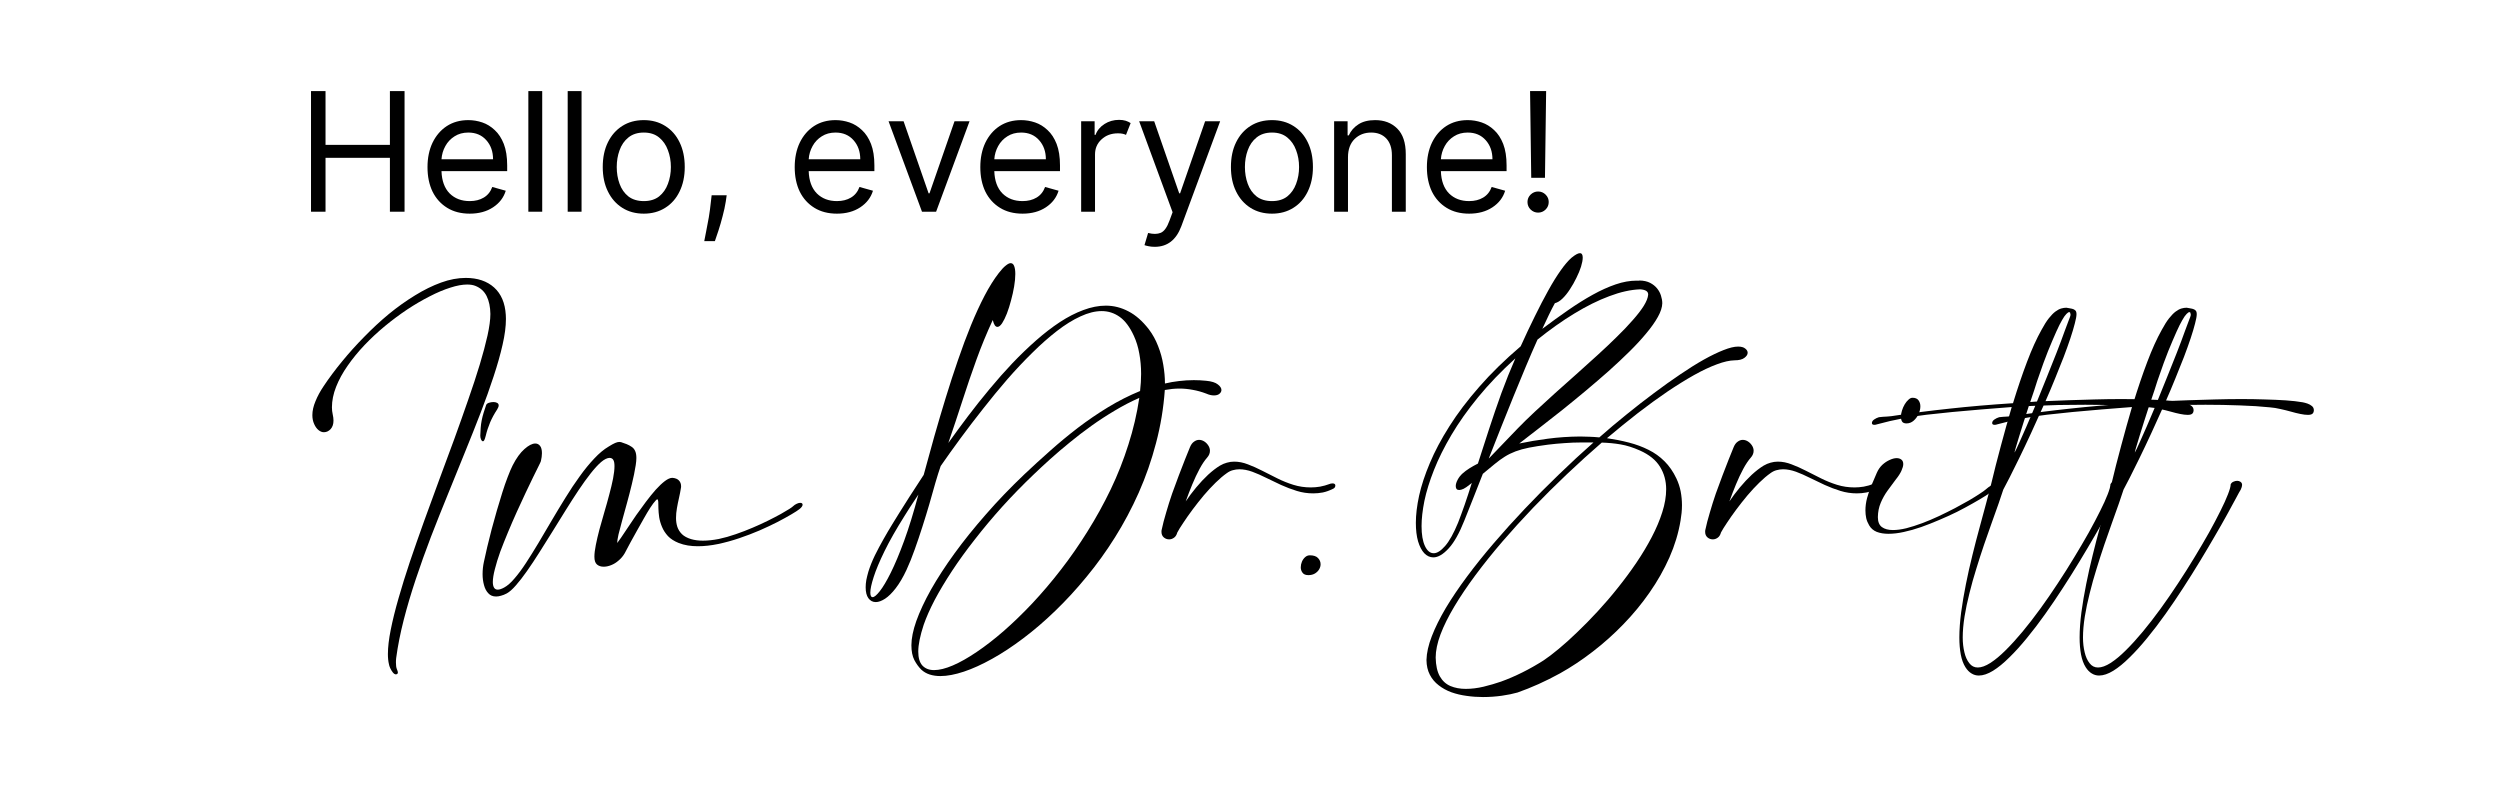
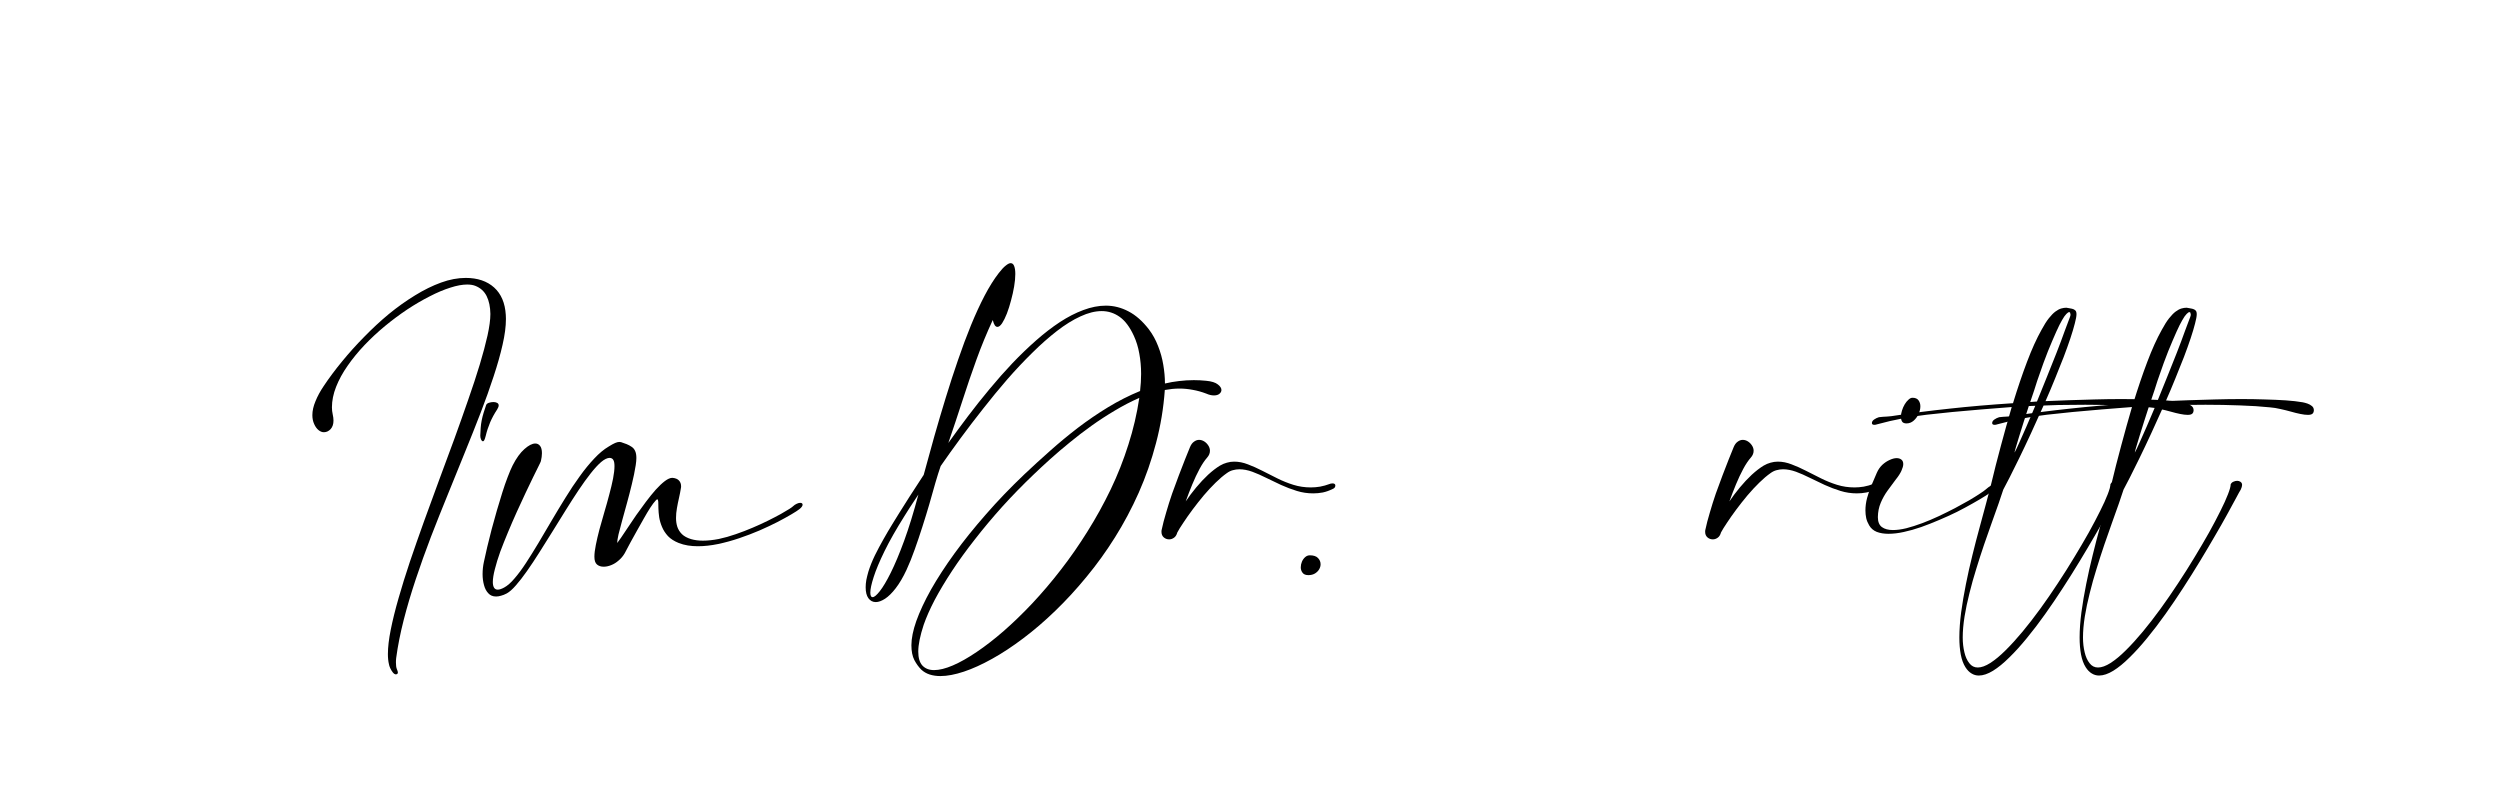
<svg xmlns="http://www.w3.org/2000/svg" width="402" zoomAndPan="magnify" viewBox="0 0 301.5 95.25" height="127" preserveAspectRatio="xMidYMid meet" version="1.0">
  <defs>
    <g />
    <clipPath id="274cf4b8be">
-       <rect x="0" width="154" y="0" height="25" />
-     </clipPath>
+       </clipPath>
    <clipPath id="90d42bcd80">
      <path d="M 0.363 8 L 243 8 L 243 63 L 0.363 63 Z M 0.363 8 " clip-rule="nonzero" />
    </clipPath>
    <clipPath id="3f96896e73">
      <rect x="0" width="244" y="0" height="68" />
    </clipPath>
  </defs>
  <g transform="matrix(1, 0, 0, 1, 35, 6)">
    <g clip-path="url(#274cf4b8be)">
      <g fill="#000000" fill-opacity="1">
        <g transform="translate(0.742, 19.533)">
          <g>
            <path d="M 1.766 0 L 1.766 -14.547 L 3.516 -14.547 L 3.516 -8.062 L 11.281 -8.062 L 11.281 -14.547 L 13.047 -14.547 L 13.047 0 L 11.281 0 L 11.281 -6.5 L 3.516 -6.5 L 3.516 0 Z M 1.766 0 " />
          </g>
        </g>
      </g>
      <g fill="#000000" fill-opacity="1">
        <g transform="translate(15.541, 19.533)">
          <g>
            <path d="M 6.109 0.234 C 5.055 0.234 4.148 0 3.391 -0.469 C 2.629 -0.938 2.039 -1.586 1.625 -2.422 C 1.219 -3.266 1.016 -4.25 1.016 -5.375 C 1.016 -6.488 1.219 -7.473 1.625 -8.328 C 2.039 -9.18 2.613 -9.848 3.344 -10.328 C 4.082 -10.805 4.945 -11.047 5.938 -11.047 C 6.508 -11.047 7.07 -10.953 7.625 -10.766 C 8.176 -10.578 8.676 -10.27 9.125 -9.844 C 9.582 -9.426 9.945 -8.867 10.219 -8.172 C 10.488 -7.473 10.625 -6.613 10.625 -5.594 L 10.625 -4.891 L 2.703 -4.891 C 2.742 -3.723 3.07 -2.828 3.688 -2.203 C 4.312 -1.586 5.117 -1.281 6.109 -1.281 C 6.766 -1.281 7.328 -1.422 7.797 -1.703 C 8.273 -1.984 8.617 -2.41 8.828 -2.984 L 10.453 -2.531 C 10.203 -1.707 9.691 -1.039 8.922 -0.531 C 8.148 -0.02 7.211 0.234 6.109 0.234 Z M 2.703 -6.328 L 8.922 -6.328 C 8.922 -7.254 8.648 -8.02 8.109 -8.625 C 7.566 -9.238 6.844 -9.547 5.938 -9.547 C 5.301 -9.547 4.75 -9.395 4.281 -9.094 C 3.812 -8.801 3.441 -8.41 3.172 -7.922 C 2.898 -7.43 2.742 -6.898 2.703 -6.328 Z M 2.703 -6.328 " />
          </g>
        </g>
      </g>
      <g fill="#000000" fill-opacity="1">
        <g transform="translate(27.188, 19.533)">
          <g>
            <path d="M 3.203 -14.547 L 3.203 0 L 1.531 0 L 1.531 -14.547 Z M 3.203 -14.547 " />
          </g>
        </g>
      </g>
      <g fill="#000000" fill-opacity="1">
        <g transform="translate(31.932, 19.533)">
          <g>
            <path d="M 3.203 -14.547 L 3.203 0 L 1.531 0 L 1.531 -14.547 Z M 3.203 -14.547 " />
          </g>
        </g>
      </g>
      <g fill="#000000" fill-opacity="1">
        <g transform="translate(36.675, 19.533)">
          <g>
            <path d="M 5.969 0.234 C 4.977 0.234 4.113 0 3.375 -0.469 C 2.633 -0.938 2.055 -1.594 1.641 -2.438 C 1.223 -3.281 1.016 -4.266 1.016 -5.391 C 1.016 -6.535 1.223 -7.531 1.641 -8.375 C 2.055 -9.219 2.633 -9.875 3.375 -10.344 C 4.113 -10.812 4.977 -11.047 5.969 -11.047 C 6.945 -11.047 7.805 -10.812 8.547 -10.344 C 9.297 -9.875 9.875 -9.219 10.281 -8.375 C 10.695 -7.531 10.906 -6.535 10.906 -5.391 C 10.906 -4.266 10.695 -3.281 10.281 -2.438 C 9.875 -1.594 9.297 -0.938 8.547 -0.469 C 7.805 0 6.945 0.234 5.969 0.234 Z M 5.969 -1.281 C 6.719 -1.281 7.332 -1.469 7.812 -1.844 C 8.289 -2.227 8.645 -2.734 8.875 -3.359 C 9.113 -3.984 9.234 -4.66 9.234 -5.391 C 9.234 -6.117 9.113 -6.797 8.875 -7.422 C 8.645 -8.055 8.289 -8.566 7.812 -8.953 C 7.332 -9.348 6.719 -9.547 5.969 -9.547 C 5.219 -9.547 4.598 -9.348 4.109 -8.953 C 3.629 -8.566 3.273 -8.055 3.047 -7.422 C 2.816 -6.797 2.703 -6.117 2.703 -5.391 C 2.703 -4.66 2.816 -3.984 3.047 -3.359 C 3.273 -2.734 3.629 -2.227 4.109 -1.844 C 4.598 -1.469 5.219 -1.281 5.969 -1.281 Z M 5.969 -1.281 " />
          </g>
        </g>
      </g>
      <g fill="#000000" fill-opacity="1">
        <g transform="translate(48.606, 19.533)">
          <g>
            <path d="M 4.031 -1.984 L 3.922 -1.219 C 3.836 -0.676 3.711 -0.098 3.547 0.516 C 3.391 1.129 3.223 1.707 3.047 2.25 C 2.867 2.789 2.723 3.223 2.609 3.547 L 1.328 3.547 C 1.391 3.242 1.469 2.844 1.562 2.344 C 1.664 1.852 1.77 1.301 1.875 0.688 C 1.977 0.07 2.062 -0.551 2.125 -1.188 L 2.219 -1.984 Z M 4.031 -1.984 " />
          </g>
        </g>
      </g>
      <g fill="#000000" fill-opacity="1">
        <g transform="translate(54.202, 19.533)">
          <g />
        </g>
      </g>
      <g fill="#000000" fill-opacity="1">
        <g transform="translate(59.826, 19.533)">
          <g>
            <path d="M 6.109 0.234 C 5.055 0.234 4.148 0 3.391 -0.469 C 2.629 -0.938 2.039 -1.586 1.625 -2.422 C 1.219 -3.266 1.016 -4.25 1.016 -5.375 C 1.016 -6.488 1.219 -7.473 1.625 -8.328 C 2.039 -9.18 2.613 -9.848 3.344 -10.328 C 4.082 -10.805 4.945 -11.047 5.938 -11.047 C 6.508 -11.047 7.07 -10.953 7.625 -10.766 C 8.176 -10.578 8.676 -10.27 9.125 -9.844 C 9.582 -9.426 9.945 -8.867 10.219 -8.172 C 10.488 -7.473 10.625 -6.613 10.625 -5.594 L 10.625 -4.891 L 2.703 -4.891 C 2.742 -3.723 3.07 -2.828 3.688 -2.203 C 4.312 -1.586 5.117 -1.281 6.109 -1.281 C 6.766 -1.281 7.328 -1.422 7.797 -1.703 C 8.273 -1.984 8.617 -2.41 8.828 -2.984 L 10.453 -2.531 C 10.203 -1.707 9.691 -1.039 8.922 -0.531 C 8.148 -0.02 7.211 0.234 6.109 0.234 Z M 2.703 -6.328 L 8.922 -6.328 C 8.922 -7.254 8.648 -8.02 8.109 -8.625 C 7.566 -9.238 6.844 -9.547 5.938 -9.547 C 5.301 -9.547 4.75 -9.395 4.281 -9.094 C 3.812 -8.801 3.441 -8.41 3.172 -7.922 C 2.898 -7.43 2.742 -6.898 2.703 -6.328 Z M 2.703 -6.328 " />
          </g>
        </g>
      </g>
      <g fill="#000000" fill-opacity="1">
        <g transform="translate(71.473, 19.533)">
          <g>
-             <path d="M 10.453 -10.906 L 6.422 0 L 4.719 0 L 0.688 -10.906 L 2.5 -10.906 L 5.516 -2.219 L 5.625 -2.219 L 8.641 -10.906 Z M 10.453 -10.906 " />
-           </g>
+             </g>
        </g>
      </g>
      <g fill="#000000" fill-opacity="1">
        <g transform="translate(82.21, 19.533)">
          <g>
-             <path d="M 6.109 0.234 C 5.055 0.234 4.148 0 3.391 -0.469 C 2.629 -0.938 2.039 -1.586 1.625 -2.422 C 1.219 -3.266 1.016 -4.25 1.016 -5.375 C 1.016 -6.488 1.219 -7.473 1.625 -8.328 C 2.039 -9.18 2.613 -9.848 3.344 -10.328 C 4.082 -10.805 4.945 -11.047 5.938 -11.047 C 6.508 -11.047 7.07 -10.953 7.625 -10.766 C 8.176 -10.578 8.676 -10.27 9.125 -9.844 C 9.582 -9.426 9.945 -8.867 10.219 -8.172 C 10.488 -7.473 10.625 -6.613 10.625 -5.594 L 10.625 -4.891 L 2.703 -4.891 C 2.742 -3.723 3.07 -2.828 3.688 -2.203 C 4.312 -1.586 5.117 -1.281 6.109 -1.281 C 6.766 -1.281 7.328 -1.422 7.797 -1.703 C 8.273 -1.984 8.617 -2.41 8.828 -2.984 L 10.453 -2.531 C 10.203 -1.707 9.691 -1.039 8.922 -0.531 C 8.148 -0.02 7.211 0.234 6.109 0.234 Z M 2.703 -6.328 L 8.922 -6.328 C 8.922 -7.254 8.648 -8.02 8.109 -8.625 C 7.566 -9.238 6.844 -9.547 5.938 -9.547 C 5.301 -9.547 4.75 -9.395 4.281 -9.094 C 3.812 -8.801 3.441 -8.41 3.172 -7.922 C 2.898 -7.43 2.742 -6.898 2.703 -6.328 Z M 2.703 -6.328 " />
-           </g>
+             </g>
        </g>
      </g>
      <g fill="#000000" fill-opacity="1">
        <g transform="translate(93.856, 19.533)">
          <g>
            <path d="M 1.531 0 L 1.531 -10.906 L 3.156 -10.906 L 3.156 -9.266 L 3.266 -9.266 C 3.461 -9.805 3.82 -10.242 4.344 -10.578 C 4.863 -10.91 5.453 -11.078 6.109 -11.078 C 6.41 -11.078 6.676 -11.039 6.906 -10.969 C 7.133 -10.895 7.332 -10.801 7.5 -10.688 L 6.938 -9.266 C 6.812 -9.328 6.672 -9.375 6.516 -9.406 C 6.359 -9.438 6.176 -9.453 5.969 -9.453 C 5.164 -9.453 4.504 -9.207 3.984 -8.719 C 3.461 -8.238 3.203 -7.633 3.203 -6.906 L 3.203 0 Z M 1.531 0 " />
          </g>
        </g>
      </g>
      <g fill="#000000" fill-opacity="1">
        <g transform="translate(101.696, 19.533)">
          <g>
            <path d="M 2.562 4.234 C 2.27 4.234 2.016 4.207 1.797 4.156 C 1.578 4.113 1.422 4.07 1.328 4.031 L 1.766 2.562 C 2.367 2.719 2.875 2.711 3.281 2.547 C 3.695 2.379 4.051 1.891 4.344 1.078 L 4.719 0.062 L 0.688 -10.906 L 2.5 -10.906 L 5.516 -2.219 L 5.625 -2.219 L 8.641 -10.906 L 10.453 -10.906 L 5.766 1.766 C 5.148 3.41 4.082 4.234 2.562 4.234 Z M 2.562 4.234 " />
          </g>
        </g>
      </g>
      <g fill="#000000" fill-opacity="1">
        <g transform="translate(112.434, 19.533)">
          <g>
            <path d="M 5.969 0.234 C 4.977 0.234 4.113 0 3.375 -0.469 C 2.633 -0.938 2.055 -1.594 1.641 -2.438 C 1.223 -3.281 1.016 -4.266 1.016 -5.391 C 1.016 -6.535 1.223 -7.531 1.641 -8.375 C 2.055 -9.219 2.633 -9.875 3.375 -10.344 C 4.113 -10.812 4.977 -11.047 5.969 -11.047 C 6.945 -11.047 7.805 -10.812 8.547 -10.344 C 9.297 -9.875 9.875 -9.219 10.281 -8.375 C 10.695 -7.531 10.906 -6.535 10.906 -5.391 C 10.906 -4.266 10.695 -3.281 10.281 -2.438 C 9.875 -1.594 9.297 -0.938 8.547 -0.469 C 7.805 0 6.945 0.234 5.969 0.234 Z M 5.969 -1.281 C 6.719 -1.281 7.332 -1.469 7.812 -1.844 C 8.289 -2.227 8.645 -2.734 8.875 -3.359 C 9.113 -3.984 9.234 -4.66 9.234 -5.391 C 9.234 -6.117 9.113 -6.797 8.875 -7.422 C 8.645 -8.055 8.289 -8.566 7.812 -8.953 C 7.332 -9.348 6.719 -9.547 5.969 -9.547 C 5.219 -9.547 4.598 -9.348 4.109 -8.953 C 3.629 -8.566 3.273 -8.055 3.047 -7.422 C 2.816 -6.797 2.703 -6.117 2.703 -5.391 C 2.703 -4.66 2.816 -3.984 3.047 -3.359 C 3.273 -2.734 3.629 -2.227 4.109 -1.844 C 4.598 -1.469 5.219 -1.281 5.969 -1.281 Z M 5.969 -1.281 " />
          </g>
        </g>
      </g>
      <g fill="#000000" fill-opacity="1">
        <g transform="translate(124.364, 19.533)">
          <g>
            <path d="M 3.203 -6.562 L 3.203 0 L 1.531 0 L 1.531 -10.906 L 3.156 -10.906 L 3.156 -9.203 L 3.297 -9.203 C 3.547 -9.754 3.93 -10.195 4.453 -10.531 C 4.973 -10.875 5.648 -11.047 6.484 -11.047 C 7.578 -11.047 8.461 -10.707 9.141 -10.031 C 9.828 -9.352 10.172 -8.32 10.172 -6.938 L 10.172 0 L 8.5 0 L 8.5 -6.812 C 8.5 -7.676 8.273 -8.348 7.828 -8.828 C 7.379 -9.305 6.77 -9.547 6 -9.547 C 5.195 -9.547 4.531 -9.285 4 -8.766 C 3.469 -8.242 3.203 -7.508 3.203 -6.562 Z M 3.203 -6.562 " />
          </g>
        </g>
      </g>
      <g fill="#000000" fill-opacity="1">
        <g transform="translate(136.068, 19.533)">
          <g>
-             <path d="M 6.109 0.234 C 5.055 0.234 4.148 0 3.391 -0.469 C 2.629 -0.938 2.039 -1.586 1.625 -2.422 C 1.219 -3.266 1.016 -4.25 1.016 -5.375 C 1.016 -6.488 1.219 -7.473 1.625 -8.328 C 2.039 -9.18 2.613 -9.848 3.344 -10.328 C 4.082 -10.805 4.945 -11.047 5.938 -11.047 C 6.508 -11.047 7.07 -10.953 7.625 -10.766 C 8.176 -10.578 8.676 -10.27 9.125 -9.844 C 9.582 -9.426 9.945 -8.867 10.219 -8.172 C 10.488 -7.473 10.625 -6.613 10.625 -5.594 L 10.625 -4.891 L 2.703 -4.891 C 2.742 -3.723 3.07 -2.828 3.688 -2.203 C 4.312 -1.586 5.117 -1.281 6.109 -1.281 C 6.766 -1.281 7.328 -1.422 7.797 -1.703 C 8.273 -1.984 8.617 -2.41 8.828 -2.984 L 10.453 -2.531 C 10.203 -1.707 9.691 -1.039 8.922 -0.531 C 8.148 -0.02 7.211 0.234 6.109 0.234 Z M 2.703 -6.328 L 8.922 -6.328 C 8.922 -7.254 8.648 -8.02 8.109 -8.625 C 7.566 -9.238 6.844 -9.547 5.938 -9.547 C 5.301 -9.547 4.75 -9.395 4.281 -9.094 C 3.812 -8.801 3.441 -8.41 3.172 -7.922 C 2.898 -7.43 2.742 -6.898 2.703 -6.328 Z M 2.703 -6.328 " />
-           </g>
+             </g>
        </g>
      </g>
      <g fill="#000000" fill-opacity="1">
        <g transform="translate(147.714, 19.533)">
          <g>
            <path d="M 3.75 -14.547 L 3.609 -4.094 L 1.953 -4.094 L 1.812 -14.547 Z M 2.781 0.109 C 2.438 0.109 2.133 -0.016 1.875 -0.266 C 1.625 -0.516 1.5 -0.816 1.5 -1.172 C 1.5 -1.516 1.625 -1.812 1.875 -2.062 C 2.133 -2.312 2.438 -2.438 2.781 -2.438 C 3.133 -2.438 3.438 -2.312 3.688 -2.062 C 3.938 -1.812 4.062 -1.516 4.062 -1.172 C 4.062 -0.816 3.938 -0.516 3.688 -0.266 C 3.438 -0.016 3.133 0.109 2.781 0.109 Z M 2.781 0.109 " />
          </g>
        </g>
      </g>
    </g>
  </g>
  <g transform="matrix(1, 0, 0, 1, 37, 22)">
    <g clip-path="url(#3f96896e73)">
      <g clip-path="url(#90d42bcd80)">
        <g fill="#000000" fill-opacity="1">
          <g transform="translate(9.187, 43.095)">
            <g>
              <path d="M 1.562 16.234 C 1.438 16.234 1.312 16.156 1.188 16 C 1.07 15.852 0.969 15.68 0.875 15.484 C 0.789 15.297 0.738 15.133 0.719 15 C 0.676 14.832 0.645 14.645 0.625 14.438 C 0.602 14.227 0.594 14.008 0.594 13.781 C 0.594 12.969 0.707 11.988 0.938 10.844 C 1.164 9.707 1.477 8.445 1.875 7.062 C 2.27 5.676 2.727 4.203 3.25 2.641 C 3.781 1.078 4.344 -0.531 4.938 -2.188 C 5.531 -3.844 6.141 -5.508 6.766 -7.188 C 7.398 -8.875 8.016 -10.535 8.609 -12.172 C 9.203 -13.805 9.758 -15.379 10.281 -16.891 C 10.812 -18.398 11.273 -19.812 11.672 -21.125 C 12.066 -22.438 12.379 -23.609 12.609 -24.641 C 12.836 -25.68 12.953 -26.547 12.953 -27.234 C 12.941 -28.086 12.789 -28.805 12.5 -29.391 C 12.207 -29.973 11.75 -30.383 11.125 -30.625 C 10.863 -30.727 10.539 -30.781 10.156 -30.781 C 9.57 -30.781 8.895 -30.656 8.125 -30.406 C 7.352 -30.164 6.523 -29.816 5.641 -29.359 C 4.754 -28.91 3.852 -28.383 2.938 -27.781 C 2.031 -27.176 1.133 -26.508 0.25 -25.781 C -0.633 -25.051 -1.461 -24.281 -2.234 -23.469 C -3.004 -22.656 -3.68 -21.828 -4.266 -20.984 C -4.859 -20.141 -5.32 -19.289 -5.656 -18.438 C -5.988 -17.594 -6.156 -16.77 -6.156 -15.969 C -6.156 -15.676 -6.125 -15.395 -6.062 -15.125 C -6 -14.852 -5.969 -14.602 -5.969 -14.375 C -5.969 -13.945 -6.082 -13.602 -6.312 -13.344 C -6.551 -13.094 -6.82 -12.969 -7.125 -12.969 C -7.344 -12.969 -7.555 -13.051 -7.766 -13.219 C -7.984 -13.395 -8.16 -13.641 -8.297 -13.953 C -8.441 -14.266 -8.516 -14.625 -8.516 -15.031 C -8.516 -15.551 -8.391 -16.109 -8.141 -16.703 C -7.898 -17.305 -7.566 -17.922 -7.141 -18.547 C -6.504 -19.504 -5.77 -20.488 -4.938 -21.5 C -4.113 -22.508 -3.223 -23.5 -2.266 -24.469 C -1.316 -25.445 -0.328 -26.363 0.703 -27.219 C 1.742 -28.07 2.797 -28.82 3.859 -29.469 C 4.922 -30.125 5.969 -30.641 7 -31.016 C 8.031 -31.391 9.023 -31.578 9.984 -31.578 C 11.41 -31.578 12.551 -31.191 13.406 -30.422 C 14.258 -29.648 14.727 -28.547 14.812 -27.109 L 14.828 -26.625 C 14.828 -25.719 14.691 -24.68 14.422 -23.516 C 14.16 -22.359 13.801 -21.086 13.344 -19.703 C 12.895 -18.328 12.375 -16.867 11.781 -15.328 C 11.188 -13.785 10.551 -12.188 9.875 -10.531 C 9.207 -8.883 8.523 -7.203 7.828 -5.484 C 7.129 -3.773 6.445 -2.062 5.781 -0.344 C 5.125 1.375 4.516 3.078 3.953 4.766 C 3.391 6.453 2.906 8.086 2.5 9.672 C 2.094 11.266 1.789 12.789 1.594 14.25 C 1.57 14.445 1.562 14.625 1.562 14.781 C 1.562 15.145 1.598 15.414 1.672 15.594 C 1.754 15.781 1.797 15.922 1.797 16.016 C 1.797 16.098 1.766 16.156 1.703 16.188 C 1.648 16.219 1.602 16.234 1.562 16.234 Z M 1.562 16.234 " />
            </g>
          </g>
          <g transform="translate(20.922, 43.095)">
            <g>
              <path d="M 0.328 -11.875 C 0.242 -11.875 0.164 -11.945 0.094 -12.094 C 0.031 -12.238 0 -12.391 0 -12.547 C 0.008 -12.859 0.023 -13.164 0.047 -13.469 C 0.066 -13.77 0.109 -14.082 0.172 -14.406 C 0.234 -14.719 0.312 -15.023 0.406 -15.328 C 0.5 -15.629 0.598 -15.93 0.703 -16.234 C 0.742 -16.359 0.852 -16.453 1.031 -16.516 C 1.219 -16.578 1.406 -16.609 1.594 -16.609 C 1.75 -16.609 1.891 -16.578 2.016 -16.516 C 2.148 -16.453 2.219 -16.348 2.219 -16.203 C 2.219 -16.078 2.16 -15.922 2.047 -15.734 C 1.703 -15.211 1.414 -14.688 1.188 -14.156 C 0.969 -13.633 0.789 -13.094 0.656 -12.531 C 0.594 -12.289 0.535 -12.117 0.484 -12.016 C 0.43 -11.922 0.379 -11.875 0.328 -11.875 Z M 0.328 -11.875 " />
            </g>
          </g>
          <g transform="translate(23.138, 43.095)">
            <g>
              <path d="M -0.312 6.844 C -0.707 6.844 -1.02 6.711 -1.25 6.453 C -1.488 6.203 -1.66 5.875 -1.766 5.469 C -1.879 5.062 -1.938 4.625 -1.938 4.156 C -1.938 3.633 -1.883 3.141 -1.781 2.672 C -1.664 2.141 -1.531 1.535 -1.375 0.859 C -1.219 0.191 -1.039 -0.516 -0.844 -1.266 C -0.645 -2.016 -0.438 -2.766 -0.219 -3.516 C 0 -4.273 0.219 -5 0.438 -5.688 C 0.656 -6.383 0.875 -7.016 1.094 -7.578 C 1.312 -8.148 1.508 -8.613 1.688 -8.969 C 2.133 -9.844 2.609 -10.5 3.109 -10.938 C 3.609 -11.383 4.047 -11.609 4.422 -11.609 C 4.66 -11.609 4.852 -11.508 5 -11.312 C 5.145 -11.125 5.219 -10.832 5.219 -10.438 C 5.219 -10.156 5.176 -9.836 5.094 -9.484 C 5.094 -9.453 5.008 -9.27 4.844 -8.938 C 4.676 -8.602 4.453 -8.148 4.172 -7.578 C 3.898 -7.016 3.594 -6.375 3.25 -5.656 C 2.906 -4.938 2.551 -4.172 2.188 -3.359 C 1.82 -2.547 1.469 -1.727 1.125 -0.906 C 0.781 -0.082 0.469 0.703 0.188 1.453 C -0.082 2.211 -0.297 2.906 -0.453 3.531 C -0.617 4.164 -0.703 4.688 -0.703 5.094 C -0.703 5.383 -0.656 5.609 -0.562 5.766 C -0.469 5.93 -0.316 6.016 -0.109 6.016 C 0.098 6.016 0.352 5.93 0.656 5.766 C 1.051 5.555 1.469 5.191 1.906 4.672 C 2.352 4.16 2.816 3.535 3.297 2.797 C 3.773 2.066 4.273 1.266 4.797 0.391 C 5.316 -0.484 5.848 -1.383 6.391 -2.312 C 6.941 -3.25 7.5 -4.172 8.062 -5.078 C 8.625 -5.992 9.195 -6.852 9.781 -7.656 C 10.363 -8.469 10.945 -9.18 11.531 -9.797 C 12.113 -10.422 12.695 -10.906 13.281 -11.25 C 13.594 -11.445 13.848 -11.586 14.047 -11.672 C 14.242 -11.754 14.41 -11.797 14.547 -11.797 C 14.691 -11.797 14.828 -11.766 14.953 -11.703 C 15.078 -11.648 15.238 -11.594 15.438 -11.531 C 15.664 -11.438 15.867 -11.328 16.047 -11.203 C 16.223 -11.086 16.359 -10.926 16.453 -10.719 C 16.555 -10.508 16.609 -10.223 16.609 -9.859 C 16.609 -9.617 16.582 -9.332 16.531 -9 C 16.414 -8.258 16.258 -7.492 16.062 -6.703 C 15.875 -5.922 15.676 -5.156 15.469 -4.406 C 15.27 -3.656 15.078 -2.957 14.891 -2.312 C 14.711 -1.664 14.566 -1.109 14.453 -0.641 C 14.348 -0.172 14.297 0.172 14.297 0.391 C 14.379 0.297 14.531 0.086 14.75 -0.234 C 14.969 -0.555 15.234 -0.953 15.547 -1.422 C 15.859 -1.898 16.203 -2.41 16.578 -2.953 C 16.961 -3.492 17.352 -4.031 17.75 -4.562 C 18.156 -5.102 18.551 -5.594 18.938 -6.031 C 19.332 -6.469 19.703 -6.816 20.047 -7.078 C 20.391 -7.336 20.691 -7.469 20.953 -7.469 C 21.316 -7.438 21.582 -7.328 21.75 -7.141 C 21.914 -6.961 22 -6.738 22 -6.469 C 22 -6.426 22 -6.391 22 -6.359 C 22 -6.328 21.992 -6.289 21.984 -6.25 C 21.922 -5.863 21.844 -5.461 21.75 -5.047 C 21.656 -4.641 21.57 -4.227 21.5 -3.812 C 21.426 -3.406 21.391 -3.008 21.391 -2.625 C 21.391 -2.25 21.441 -1.895 21.547 -1.562 C 21.66 -1.227 21.848 -0.93 22.109 -0.672 C 22.367 -0.422 22.734 -0.223 23.203 -0.078 C 23.629 0.047 24.102 0.109 24.625 0.109 C 25.227 0.109 25.867 0.039 26.547 -0.094 C 27.223 -0.238 27.906 -0.43 28.594 -0.672 C 29.289 -0.91 29.969 -1.172 30.625 -1.453 C 31.289 -1.734 31.914 -2.02 32.5 -2.312 C 33.082 -2.602 33.594 -2.867 34.031 -3.109 C 34.469 -3.359 34.812 -3.562 35.062 -3.719 C 35.312 -3.883 35.441 -3.977 35.453 -4 C 35.629 -4.164 35.797 -4.281 35.953 -4.344 C 36.109 -4.414 36.242 -4.453 36.359 -4.453 C 36.555 -4.453 36.656 -4.375 36.656 -4.219 C 36.656 -4.156 36.625 -4.078 36.562 -3.984 C 36.5 -3.891 36.398 -3.789 36.266 -3.688 C 36.078 -3.539 35.754 -3.332 35.297 -3.062 C 34.836 -2.789 34.281 -2.484 33.625 -2.141 C 32.969 -1.805 32.25 -1.469 31.469 -1.125 C 30.688 -0.789 29.867 -0.477 29.016 -0.188 C 28.16 0.102 27.305 0.336 26.453 0.516 C 25.609 0.691 24.797 0.781 24.016 0.781 C 23.598 0.781 23.195 0.75 22.812 0.688 C 22.426 0.625 22.062 0.523 21.719 0.391 C 21.176 0.172 20.742 -0.102 20.422 -0.438 C 20.109 -0.781 19.867 -1.148 19.703 -1.547 C 19.535 -1.941 19.422 -2.332 19.359 -2.719 C 19.305 -3.113 19.273 -3.473 19.266 -3.797 C 19.266 -4.117 19.258 -4.379 19.25 -4.578 C 19.238 -4.773 19.195 -4.875 19.125 -4.875 C 19.082 -4.875 19.02 -4.828 18.938 -4.734 C 18.75 -4.535 18.531 -4.242 18.281 -3.859 C 18.039 -3.484 17.785 -3.055 17.516 -2.578 C 17.242 -2.109 16.969 -1.617 16.688 -1.109 C 16.406 -0.598 16.133 -0.109 15.875 0.359 C 15.625 0.836 15.398 1.258 15.203 1.625 C 15.004 1.969 14.758 2.258 14.469 2.5 C 14.188 2.75 13.883 2.938 13.562 3.062 C 13.25 3.188 12.953 3.25 12.672 3.25 C 12.336 3.25 12.066 3.16 11.859 2.984 C 11.648 2.805 11.547 2.492 11.547 2.047 C 11.547 1.672 11.602 1.195 11.719 0.625 C 11.832 0.051 11.977 -0.57 12.156 -1.25 C 12.344 -1.926 12.539 -2.625 12.75 -3.344 C 12.969 -4.07 13.164 -4.781 13.344 -5.469 C 13.531 -6.156 13.68 -6.789 13.797 -7.375 C 13.91 -7.969 13.969 -8.469 13.969 -8.875 C 13.969 -9.227 13.922 -9.477 13.828 -9.625 C 13.742 -9.781 13.598 -9.863 13.391 -9.875 C 13.098 -9.875 12.754 -9.707 12.359 -9.375 C 11.973 -9.039 11.551 -8.582 11.094 -8 C 10.633 -7.414 10.148 -6.742 9.641 -5.984 C 9.141 -5.234 8.625 -4.43 8.094 -3.578 C 7.562 -2.723 7.023 -1.859 6.484 -0.984 C 5.941 -0.109 5.414 0.727 4.906 1.531 C 4.395 2.344 3.898 3.086 3.422 3.766 C 2.941 4.453 2.492 5.031 2.078 5.5 C 1.672 5.969 1.305 6.289 0.984 6.469 C 0.734 6.602 0.5 6.695 0.281 6.75 C 0.07 6.812 -0.125 6.844 -0.312 6.844 Z M -0.312 6.844 " />
            </g>
          </g>
          <g transform="translate(58.446, 43.095)">
            <g />
          </g>
          <g transform="translate(67.399, 43.095)">
            <g>
              <path d="M 9.016 16.438 C 8.535 16.438 8.102 16.375 7.719 16.25 C 7.332 16.125 7 15.93 6.719 15.672 C 6.406 15.367 6.125 14.984 5.875 14.516 C 5.633 14.047 5.516 13.445 5.516 12.719 C 5.516 11.906 5.711 10.93 6.109 9.797 C 6.516 8.66 7.102 7.398 7.875 6.016 C 8.656 4.641 9.602 3.18 10.719 1.641 C 11.832 0.109 13.098 -1.461 14.516 -3.078 C 15.93 -4.703 17.484 -6.316 19.172 -7.922 C 20.141 -8.836 21.16 -9.77 22.234 -10.719 C 23.305 -11.676 24.426 -12.602 25.594 -13.5 C 26.77 -14.395 27.984 -15.223 29.234 -15.984 C 30.484 -16.742 31.77 -17.395 33.094 -17.938 C 33.176 -18.656 33.219 -19.344 33.219 -20 C 33.219 -20.863 33.145 -21.68 33 -22.453 C 32.863 -23.234 32.645 -23.945 32.344 -24.594 C 31.863 -25.645 31.297 -26.406 30.641 -26.875 C 29.984 -27.344 29.258 -27.578 28.469 -27.578 C 27.676 -27.578 26.82 -27.363 25.906 -26.938 C 24.988 -26.52 24.039 -25.93 23.062 -25.172 C 22.094 -24.422 21.102 -23.547 20.094 -22.547 C 19.082 -21.555 18.078 -20.488 17.078 -19.344 C 16.086 -18.195 15.117 -17.02 14.172 -15.812 C 13.223 -14.613 12.312 -13.422 11.438 -12.234 C 10.57 -11.055 9.773 -9.941 9.047 -8.891 C 8.848 -8.316 8.633 -7.641 8.406 -6.859 C 8.188 -6.078 7.945 -5.234 7.688 -4.328 C 7.426 -3.43 7.145 -2.516 6.844 -1.578 C 6.551 -0.648 6.242 0.258 5.922 1.156 C 5.609 2.051 5.273 2.879 4.922 3.641 C 4.504 4.535 4.07 5.27 3.625 5.844 C 3.188 6.414 2.758 6.836 2.344 7.109 C 1.926 7.379 1.551 7.516 1.219 7.516 C 0.852 7.516 0.555 7.359 0.328 7.047 C 0.109 6.742 0 6.305 0 5.734 C 0 5.461 0.023 5.172 0.078 4.859 C 0.141 4.547 0.223 4.207 0.328 3.844 C 0.523 3.219 0.785 2.566 1.109 1.891 C 1.441 1.223 1.789 0.566 2.156 -0.078 C 2.52 -0.723 2.867 -1.316 3.203 -1.859 C 3.547 -2.41 3.832 -2.875 4.062 -3.25 C 4.363 -3.727 4.766 -4.363 5.266 -5.156 C 5.766 -5.945 6.344 -6.836 7 -7.828 C 7.406 -9.328 7.828 -10.859 8.266 -12.422 C 8.711 -13.992 9.176 -15.562 9.656 -17.125 C 10.133 -18.688 10.629 -20.207 11.141 -21.688 C 11.648 -23.176 12.172 -24.57 12.703 -25.875 C 13.242 -27.188 13.789 -28.375 14.344 -29.438 C 14.906 -30.508 15.473 -31.414 16.047 -32.156 C 16.367 -32.57 16.648 -32.875 16.891 -33.062 C 17.129 -33.258 17.328 -33.359 17.484 -33.359 C 17.68 -33.359 17.82 -33.242 17.906 -33.016 C 18 -32.785 18.047 -32.461 18.047 -32.047 C 18.047 -31.609 18 -31.109 17.906 -30.547 C 17.812 -29.992 17.688 -29.43 17.531 -28.859 C 17.383 -28.297 17.219 -27.77 17.031 -27.281 C 16.844 -26.801 16.648 -26.41 16.453 -26.109 C 16.254 -25.816 16.066 -25.672 15.891 -25.672 C 15.773 -25.672 15.672 -25.734 15.578 -25.859 C 15.484 -25.992 15.398 -26.207 15.328 -26.5 C 14.598 -24.926 13.941 -23.332 13.359 -21.719 C 12.773 -20.102 12.211 -18.457 11.672 -16.781 C 11.129 -15.102 10.562 -13.398 9.969 -11.672 C 10.719 -12.723 11.508 -13.801 12.344 -14.906 C 13.188 -16.02 14.055 -17.113 14.953 -18.188 C 15.848 -19.27 16.766 -20.305 17.703 -21.297 C 18.648 -22.285 19.602 -23.203 20.562 -24.047 C 21.52 -24.891 22.473 -25.625 23.422 -26.25 C 24.379 -26.875 25.32 -27.359 26.25 -27.703 C 27.188 -28.055 28.094 -28.234 28.969 -28.234 C 29.914 -28.234 30.82 -28.004 31.688 -27.547 C 32.562 -27.098 33.383 -26.375 34.156 -25.375 C 34.613 -24.77 34.984 -24.098 35.266 -23.359 C 35.555 -22.629 35.766 -21.879 35.891 -21.109 C 36.023 -20.336 36.094 -19.582 36.094 -18.844 C 36.656 -18.977 37.223 -19.078 37.797 -19.141 C 38.379 -19.211 38.973 -19.25 39.578 -19.25 C 40.078 -19.25 40.578 -19.223 41.078 -19.172 C 41.723 -19.109 42.188 -18.961 42.469 -18.734 C 42.758 -18.516 42.906 -18.289 42.906 -18.062 C 42.906 -17.895 42.828 -17.742 42.672 -17.609 C 42.516 -17.473 42.289 -17.406 42 -17.406 C 41.719 -17.406 41.41 -17.477 41.078 -17.625 C 40.535 -17.832 39.992 -17.984 39.453 -18.078 C 38.91 -18.18 38.375 -18.234 37.844 -18.234 C 37.551 -18.234 37.254 -18.219 36.953 -18.188 C 36.66 -18.156 36.367 -18.113 36.078 -18.062 C 35.922 -15.863 35.566 -13.727 35.016 -11.656 C 34.473 -9.582 33.781 -7.594 32.938 -5.688 C 32.094 -3.789 31.133 -1.988 30.062 -0.281 C 29 1.414 27.852 3.004 26.625 4.484 C 25.406 5.973 24.148 7.336 22.859 8.578 C 21.578 9.816 20.289 10.922 19 11.891 C 17.707 12.867 16.457 13.691 15.25 14.359 C 14.039 15.035 12.906 15.551 11.844 15.906 C 10.781 16.258 9.836 16.438 9.016 16.438 Z M 8.25 15.719 C 8.883 15.719 9.641 15.531 10.516 15.156 C 11.391 14.781 12.348 14.238 13.391 13.531 C 14.43 12.832 15.52 11.988 16.656 11 C 17.789 10.008 18.941 8.895 20.109 7.656 C 21.273 6.414 22.422 5.066 23.547 3.609 C 24.672 2.16 25.738 0.625 26.75 -1 C 27.77 -2.625 28.703 -4.312 29.547 -6.062 C 30.391 -7.82 31.102 -9.629 31.688 -11.484 C 32.281 -13.336 32.719 -15.211 33 -17.109 C 32 -16.672 31.016 -16.16 30.047 -15.578 C 29.078 -15.004 28.133 -14.391 27.219 -13.734 C 26.301 -13.078 25.426 -12.406 24.594 -11.719 C 23.758 -11.039 22.977 -10.375 22.25 -9.719 C 21.531 -9.07 20.875 -8.461 20.281 -7.891 C 18.945 -6.617 17.68 -5.32 16.484 -4 C 15.297 -2.676 14.191 -1.359 13.172 -0.047 C 12.148 1.254 11.234 2.52 10.422 3.75 C 9.609 4.988 8.91 6.156 8.328 7.25 C 7.754 8.352 7.312 9.352 7 10.25 C 6.562 11.582 6.344 12.66 6.344 13.484 C 6.344 14.242 6.508 14.805 6.844 15.172 C 7.188 15.535 7.656 15.719 8.25 15.719 Z M 0.844 6.922 C 1.039 6.922 1.328 6.68 1.703 6.203 C 2.086 5.723 2.531 4.977 3.031 3.969 C 3.531 2.969 4.066 1.688 4.641 0.125 C 5.211 -1.438 5.785 -3.297 6.359 -5.453 C 5.961 -4.859 5.617 -4.336 5.328 -3.891 C 5.047 -3.453 4.832 -3.113 4.688 -2.875 C 3.688 -1.281 2.883 0.129 2.281 1.359 C 1.676 2.598 1.238 3.641 0.969 4.484 C 0.695 5.328 0.562 5.957 0.562 6.375 C 0.562 6.738 0.656 6.922 0.844 6.922 Z M 0.844 6.922 " />
            </g>
          </g>
          <g transform="translate(103.841, 43.095)">
            <g>
              <path d="M 0.156 -0.047 C -0.082 -0.047 -0.297 -0.125 -0.484 -0.281 C -0.672 -0.445 -0.766 -0.664 -0.766 -0.938 C -0.766 -0.977 -0.766 -1.02 -0.766 -1.062 C -0.766 -1.102 -0.758 -1.141 -0.75 -1.172 C -0.613 -1.828 -0.43 -2.531 -0.203 -3.281 C 0.016 -4.039 0.254 -4.801 0.516 -5.562 C 0.785 -6.32 1.055 -7.055 1.328 -7.766 C 1.598 -8.473 1.848 -9.117 2.078 -9.703 C 2.316 -10.297 2.516 -10.785 2.672 -11.172 C 2.797 -11.473 2.957 -11.691 3.156 -11.828 C 3.352 -11.973 3.555 -12.047 3.766 -12.047 C 3.984 -12.047 4.191 -11.984 4.391 -11.859 C 4.586 -11.734 4.75 -11.57 4.875 -11.375 C 5.008 -11.176 5.078 -10.961 5.078 -10.734 C 5.078 -10.441 4.969 -10.172 4.75 -9.922 C 4.438 -9.566 4.129 -9.109 3.828 -8.547 C 3.523 -7.984 3.234 -7.363 2.953 -6.688 C 2.672 -6.008 2.406 -5.32 2.156 -4.625 C 2.539 -5.195 2.961 -5.758 3.422 -6.312 C 3.891 -6.875 4.367 -7.383 4.859 -7.844 C 5.359 -8.301 5.832 -8.664 6.281 -8.938 C 6.562 -9.102 6.844 -9.223 7.125 -9.297 C 7.414 -9.379 7.707 -9.422 8 -9.422 C 8.551 -9.422 9.102 -9.312 9.656 -9.094 C 10.219 -8.883 10.789 -8.629 11.375 -8.328 C 11.969 -8.023 12.578 -7.719 13.203 -7.406 C 13.828 -7.094 14.473 -6.832 15.141 -6.625 C 15.816 -6.414 16.52 -6.312 17.25 -6.312 C 17.613 -6.312 17.984 -6.344 18.359 -6.406 C 18.742 -6.477 19.133 -6.586 19.531 -6.734 C 19.602 -6.766 19.664 -6.781 19.719 -6.781 C 19.77 -6.789 19.816 -6.797 19.859 -6.797 C 20.086 -6.797 20.203 -6.707 20.203 -6.531 C 20.203 -6.457 20.176 -6.379 20.125 -6.297 C 20.07 -6.223 19.988 -6.164 19.875 -6.125 C 19.477 -5.926 19.082 -5.785 18.688 -5.703 C 18.301 -5.629 17.914 -5.594 17.531 -5.594 C 16.852 -5.594 16.191 -5.691 15.547 -5.891 C 14.91 -6.086 14.281 -6.328 13.656 -6.609 C 13.039 -6.898 12.441 -7.188 11.859 -7.469 C 11.285 -7.758 10.727 -8.004 10.188 -8.203 C 9.645 -8.398 9.125 -8.5 8.625 -8.5 C 8.363 -8.5 8.102 -8.461 7.844 -8.391 C 7.594 -8.328 7.348 -8.207 7.109 -8.031 C 6.691 -7.738 6.242 -7.359 5.766 -6.891 C 5.285 -6.422 4.805 -5.906 4.328 -5.344 C 3.859 -4.781 3.41 -4.211 2.984 -3.641 C 2.566 -3.078 2.195 -2.551 1.875 -2.062 C 1.551 -1.582 1.305 -1.188 1.141 -0.875 C 1.066 -0.594 0.938 -0.383 0.75 -0.25 C 0.562 -0.113 0.363 -0.047 0.156 -0.047 Z M 0.156 -0.047 " />
            </g>
          </g>
          <g transform="translate(122.404, 43.095)">
            <g>
              <path d="M -1.609 4.266 C -1.941 4.266 -2.176 4.172 -2.312 3.984 C -2.457 3.797 -2.531 3.578 -2.531 3.328 C -2.531 3.098 -2.484 2.867 -2.391 2.641 C -2.297 2.422 -2.164 2.238 -2 2.094 C -1.832 1.945 -1.645 1.875 -1.438 1.875 C -0.988 1.875 -0.66 1.984 -0.453 2.203 C -0.242 2.422 -0.141 2.672 -0.141 2.953 C -0.141 3.16 -0.195 3.363 -0.312 3.562 C -0.426 3.758 -0.594 3.926 -0.812 4.062 C -1.031 4.195 -1.297 4.266 -1.609 4.266 Z M -1.609 4.266 " />
            </g>
          </g>
          <g transform="translate(124.8, 43.095)">
            <g />
          </g>
          <g transform="translate(133.752, 43.095)">
            <g>
-               <path d="M 8.094 18.969 C 7.426 18.969 6.77 18.922 6.125 18.828 C 5.477 18.742 4.863 18.598 4.281 18.391 C 3.707 18.18 3.195 17.898 2.75 17.547 C 2.301 17.203 1.945 16.781 1.688 16.281 C 1.426 15.781 1.289 15.188 1.281 14.5 C 1.301 13.645 1.516 12.691 1.922 11.641 C 2.328 10.586 2.891 9.453 3.609 8.234 C 4.336 7.023 5.191 5.758 6.172 4.438 C 7.148 3.125 8.227 1.781 9.406 0.406 C 10.582 -0.969 11.828 -2.348 13.141 -3.734 C 14.453 -5.117 15.805 -6.484 17.203 -7.828 C 18.598 -9.18 20.004 -10.484 21.422 -11.734 L 19.969 -11.734 C 19.281 -11.734 18.602 -11.707 17.938 -11.656 C 17.27 -11.613 16.602 -11.551 15.938 -11.469 C 15.051 -11.352 14.289 -11.234 13.656 -11.109 C 13.031 -10.984 12.484 -10.832 12.016 -10.656 C 11.547 -10.477 11.113 -10.266 10.719 -10.016 C 10.332 -9.773 9.93 -9.484 9.516 -9.141 C 9.098 -8.805 8.617 -8.41 8.078 -7.953 C 7.68 -6.941 7.297 -5.961 6.922 -5.016 C 6.547 -4.078 6.191 -3.188 5.859 -2.344 C 5.242 -0.781 4.602 0.352 3.938 1.062 C 3.281 1.77 2.672 2.125 2.109 2.125 C 1.703 2.125 1.336 1.957 1.016 1.625 C 0.703 1.289 0.453 0.812 0.266 0.188 C 0.086 -0.438 0 -1.18 0 -2.047 C 0 -3.004 0.129 -4.094 0.391 -5.312 C 0.66 -6.531 1.094 -7.844 1.688 -9.25 C 2.281 -10.664 3.066 -12.145 4.047 -13.688 C 5.023 -15.238 6.223 -16.82 7.641 -18.438 C 9.055 -20.062 10.723 -21.691 12.641 -23.328 C 13.211 -24.598 13.781 -25.801 14.344 -26.938 C 14.906 -28.082 15.445 -29.125 15.969 -30.062 C 16.488 -31 16.988 -31.805 17.469 -32.484 C 17.945 -33.16 18.383 -33.672 18.781 -34.016 C 19.227 -34.379 19.562 -34.562 19.781 -34.562 C 20.008 -34.562 20.125 -34.383 20.125 -34.031 C 20.125 -33.738 20.055 -33.375 19.922 -32.938 C 19.785 -32.508 19.598 -32.055 19.359 -31.578 C 19.129 -31.098 18.867 -30.641 18.578 -30.203 C 18.297 -29.766 18 -29.395 17.688 -29.094 C 17.375 -28.789 17.066 -28.602 16.766 -28.531 C 16.523 -28.094 16.281 -27.613 16.031 -27.094 C 15.781 -26.57 15.52 -26.02 15.25 -25.438 C 16.312 -26.238 17.348 -26.988 18.359 -27.688 C 19.379 -28.395 20.367 -29.016 21.328 -29.547 C 22.285 -30.078 23.207 -30.492 24.094 -30.797 C 24.977 -31.098 25.82 -31.25 26.625 -31.25 L 26.922 -31.25 C 26.941 -31.258 26.961 -31.266 26.984 -31.266 C 27.484 -31.254 27.906 -31.16 28.25 -30.984 C 28.594 -30.805 28.875 -30.582 29.094 -30.312 C 29.312 -30.039 29.469 -29.75 29.562 -29.438 C 29.664 -29.125 29.719 -28.816 29.719 -28.516 C 29.707 -28.035 29.531 -27.488 29.188 -26.875 C 28.852 -26.27 28.391 -25.613 27.797 -24.906 C 27.211 -24.195 26.531 -23.457 25.75 -22.688 C 24.977 -21.926 24.145 -21.145 23.25 -20.344 C 22.352 -19.551 21.426 -18.754 20.469 -17.953 C 19.52 -17.16 18.57 -16.383 17.625 -15.625 C 16.676 -14.875 15.766 -14.16 14.891 -13.484 C 14.016 -12.805 13.207 -12.18 12.469 -11.609 C 13.551 -11.836 14.703 -12.031 15.922 -12.188 C 17.148 -12.352 18.445 -12.441 19.812 -12.453 C 20.195 -12.453 20.582 -12.441 20.969 -12.422 C 21.352 -12.41 21.738 -12.383 22.125 -12.344 C 23.195 -13.289 24.289 -14.211 25.406 -15.109 C 26.52 -16.016 27.625 -16.875 28.719 -17.688 C 29.812 -18.508 30.863 -19.258 31.875 -19.938 C 32.883 -20.625 33.832 -21.219 34.719 -21.719 C 35.613 -22.219 36.41 -22.602 37.109 -22.875 C 37.816 -23.156 38.398 -23.297 38.859 -23.297 C 39.242 -23.297 39.531 -23.219 39.719 -23.062 C 39.914 -22.914 40.016 -22.742 40.016 -22.547 C 40.016 -22.336 39.883 -22.133 39.625 -21.938 C 39.363 -21.738 38.969 -21.641 38.438 -21.641 C 37.844 -21.629 37.129 -21.469 36.297 -21.156 C 35.473 -20.852 34.555 -20.422 33.547 -19.859 C 32.547 -19.297 31.473 -18.629 30.328 -17.859 C 29.191 -17.086 28.008 -16.227 26.781 -15.281 C 25.562 -14.332 24.316 -13.32 23.047 -12.25 C 23.973 -12.113 24.859 -11.938 25.703 -11.719 C 26.555 -11.5 27.344 -11.207 28.062 -10.844 C 28.781 -10.488 29.422 -10.031 29.984 -9.469 C 30.555 -8.906 31.035 -8.211 31.422 -7.391 C 31.66 -6.891 31.832 -6.367 31.938 -5.828 C 32.039 -5.285 32.094 -4.734 32.094 -4.172 C 32.094 -3.859 32.078 -3.547 32.047 -3.234 C 32.016 -2.93 31.973 -2.625 31.922 -2.312 C 31.672 -0.801 31.223 0.68 30.578 2.141 C 29.93 3.598 29.133 5.004 28.188 6.359 C 27.25 7.711 26.195 8.988 25.031 10.188 C 23.875 11.383 22.645 12.484 21.344 13.484 C 20.051 14.484 18.734 15.359 17.391 16.109 C 16.523 16.586 15.66 17.02 14.797 17.406 C 13.941 17.789 13.098 18.129 12.266 18.422 C 11.723 18.578 11.086 18.707 10.359 18.812 C 9.629 18.914 8.875 18.969 8.094 18.969 Z M 8.797 -9.812 L 8.828 -9.828 L 12.297 -13.438 C 12.91 -14.07 13.598 -14.742 14.359 -15.453 C 15.129 -16.172 15.938 -16.91 16.781 -17.672 C 17.633 -18.43 18.492 -19.195 19.359 -19.969 C 20.234 -20.75 21.082 -21.516 21.906 -22.266 C 22.738 -23.023 23.516 -23.758 24.234 -24.469 C 24.961 -25.176 25.602 -25.848 26.156 -26.484 C 26.719 -27.117 27.16 -27.691 27.484 -28.203 C 27.805 -28.723 27.984 -29.172 28.016 -29.547 L 28.016 -29.594 C 28.016 -29.957 27.691 -30.16 27.047 -30.203 C 25.91 -30.16 24.672 -29.883 23.328 -29.375 C 21.984 -28.875 20.578 -28.176 19.109 -27.281 C 17.648 -26.395 16.172 -25.348 14.672 -24.141 C 14.211 -23.117 13.738 -22.023 13.25 -20.859 C 12.758 -19.691 12.266 -18.492 11.766 -17.266 C 11.266 -16.035 10.766 -14.789 10.266 -13.531 C 9.766 -12.27 9.273 -11.031 8.797 -9.812 Z M 2.156 1.625 C 2.562 1.625 3.02 1.332 3.531 0.75 C 4.039 0.164 4.562 -0.77 5.094 -2.062 C 5.344 -2.707 5.609 -3.43 5.891 -4.234 C 6.172 -5.047 6.457 -5.922 6.75 -6.859 C 6.719 -6.828 6.676 -6.789 6.625 -6.75 C 6.582 -6.719 6.539 -6.688 6.5 -6.656 C 6.207 -6.414 5.957 -6.242 5.75 -6.141 C 5.539 -6.047 5.367 -6 5.234 -6 C 5.086 -6 4.977 -6.039 4.906 -6.125 C 4.844 -6.219 4.812 -6.332 4.812 -6.469 C 4.812 -6.688 4.883 -6.938 5.031 -7.219 C 5.176 -7.508 5.383 -7.773 5.656 -8.016 C 5.875 -8.211 6.141 -8.41 6.453 -8.609 C 6.766 -8.805 7.109 -9 7.484 -9.188 C 7.91 -10.52 8.359 -11.906 8.828 -13.344 C 9.297 -14.781 9.789 -16.223 10.312 -17.672 C 10.844 -19.117 11.406 -20.52 12 -21.875 C 10.281 -20.312 8.785 -18.754 7.516 -17.203 C 6.242 -15.648 5.172 -14.133 4.297 -12.656 C 3.422 -11.176 2.719 -9.766 2.188 -8.422 C 1.656 -7.078 1.27 -5.832 1.031 -4.688 C 0.801 -3.539 0.688 -2.531 0.688 -1.656 C 0.688 -0.633 0.82 0.164 1.094 0.75 C 1.363 1.332 1.719 1.625 2.156 1.625 Z M 6.016 17.984 C 6.711 17.984 7.43 17.895 8.172 17.719 C 8.91 17.539 9.609 17.336 10.266 17.109 C 11.992 16.484 13.707 15.629 15.406 14.547 C 15.926 14.203 16.535 13.738 17.234 13.156 C 17.93 12.582 18.676 11.91 19.469 11.141 C 20.27 10.379 21.086 9.547 21.922 8.641 C 22.754 7.742 23.566 6.797 24.359 5.797 C 25.16 4.797 25.91 3.781 26.609 2.75 C 27.305 1.719 27.922 0.691 28.453 -0.328 C 28.992 -1.359 29.414 -2.359 29.719 -3.328 C 30.031 -4.305 30.188 -5.227 30.188 -6.094 C 30.188 -7.102 29.938 -8.008 29.438 -8.812 C 28.945 -9.613 28.141 -10.266 27.016 -10.766 C 26.203 -11.129 25.426 -11.375 24.688 -11.5 C 23.957 -11.625 23.203 -11.695 22.422 -11.719 C 21.023 -10.508 19.629 -9.242 18.234 -7.922 C 16.836 -6.598 15.477 -5.25 14.156 -3.875 C 12.844 -2.5 11.598 -1.129 10.422 0.234 C 9.242 1.609 8.164 2.953 7.188 4.266 C 6.207 5.586 5.359 6.848 4.641 8.047 C 3.922 9.254 3.363 10.379 2.969 11.422 C 2.582 12.461 2.391 13.391 2.391 14.203 C 2.41 15.16 2.578 15.914 2.891 16.469 C 3.203 17.02 3.629 17.41 4.172 17.641 C 4.711 17.867 5.328 17.984 6.016 17.984 Z M 6.016 17.984 " />
-             </g>
+               </g>
          </g>
          <g transform="translate(169.409, 43.095)">
            <g>
              <path d="M 0.156 -0.047 C -0.082 -0.047 -0.297 -0.125 -0.484 -0.281 C -0.672 -0.445 -0.766 -0.664 -0.766 -0.938 C -0.766 -0.977 -0.766 -1.02 -0.766 -1.062 C -0.766 -1.102 -0.758 -1.141 -0.75 -1.172 C -0.613 -1.828 -0.43 -2.531 -0.203 -3.281 C 0.016 -4.039 0.254 -4.801 0.516 -5.562 C 0.785 -6.32 1.055 -7.055 1.328 -7.766 C 1.598 -8.473 1.848 -9.117 2.078 -9.703 C 2.316 -10.297 2.516 -10.785 2.672 -11.172 C 2.797 -11.473 2.957 -11.691 3.156 -11.828 C 3.352 -11.973 3.555 -12.047 3.766 -12.047 C 3.984 -12.047 4.191 -11.984 4.391 -11.859 C 4.586 -11.734 4.75 -11.57 4.875 -11.375 C 5.008 -11.176 5.078 -10.961 5.078 -10.734 C 5.078 -10.441 4.969 -10.172 4.75 -9.922 C 4.438 -9.566 4.129 -9.109 3.828 -8.547 C 3.523 -7.984 3.234 -7.363 2.953 -6.688 C 2.672 -6.008 2.406 -5.32 2.156 -4.625 C 2.539 -5.195 2.961 -5.758 3.422 -6.312 C 3.891 -6.875 4.367 -7.383 4.859 -7.844 C 5.359 -8.301 5.832 -8.664 6.281 -8.938 C 6.562 -9.102 6.844 -9.223 7.125 -9.297 C 7.414 -9.379 7.707 -9.422 8 -9.422 C 8.551 -9.422 9.102 -9.312 9.656 -9.094 C 10.219 -8.883 10.789 -8.629 11.375 -8.328 C 11.969 -8.023 12.578 -7.719 13.203 -7.406 C 13.828 -7.094 14.473 -6.832 15.141 -6.625 C 15.816 -6.414 16.52 -6.312 17.25 -6.312 C 17.613 -6.312 17.984 -6.344 18.359 -6.406 C 18.742 -6.477 19.133 -6.586 19.531 -6.734 C 19.602 -6.766 19.664 -6.781 19.719 -6.781 C 19.77 -6.789 19.816 -6.797 19.859 -6.797 C 20.086 -6.797 20.203 -6.707 20.203 -6.531 C 20.203 -6.457 20.176 -6.379 20.125 -6.297 C 20.07 -6.223 19.988 -6.164 19.875 -6.125 C 19.477 -5.926 19.082 -5.785 18.688 -5.703 C 18.301 -5.629 17.914 -5.594 17.531 -5.594 C 16.852 -5.594 16.191 -5.691 15.547 -5.891 C 14.91 -6.086 14.281 -6.328 13.656 -6.609 C 13.039 -6.898 12.441 -7.188 11.859 -7.469 C 11.285 -7.758 10.727 -8.004 10.188 -8.203 C 9.645 -8.398 9.125 -8.5 8.625 -8.5 C 8.363 -8.5 8.102 -8.461 7.844 -8.391 C 7.594 -8.328 7.348 -8.207 7.109 -8.031 C 6.691 -7.738 6.242 -7.359 5.766 -6.891 C 5.285 -6.422 4.805 -5.906 4.328 -5.344 C 3.859 -4.781 3.41 -4.211 2.984 -3.641 C 2.566 -3.078 2.195 -2.551 1.875 -2.062 C 1.551 -1.582 1.305 -1.188 1.141 -0.875 C 1.066 -0.594 0.938 -0.383 0.75 -0.25 C 0.562 -0.113 0.363 -0.047 0.156 -0.047 Z M 0.156 -0.047 " />
            </g>
          </g>
          <g transform="translate(187.971, 43.095)">
            <g>
              <path d="M 4.953 -14.031 C 4.703 -14.031 4.523 -14.102 4.422 -14.25 C 4.328 -14.406 4.281 -14.602 4.281 -14.844 C 4.281 -15.07 4.32 -15.316 4.406 -15.578 C 4.488 -15.848 4.598 -16.098 4.734 -16.328 C 4.867 -16.555 5.02 -16.742 5.188 -16.891 C 5.352 -17.047 5.516 -17.125 5.672 -17.125 C 6.016 -17.125 6.258 -17.02 6.406 -16.812 C 6.551 -16.613 6.625 -16.375 6.625 -16.094 C 6.625 -15.789 6.551 -15.477 6.406 -15.156 C 6.258 -14.844 6.062 -14.578 5.812 -14.359 C 5.562 -14.141 5.273 -14.031 4.953 -14.031 Z M 2.766 -0.719 C 2.234 -0.719 1.766 -0.797 1.359 -0.953 C 0.961 -1.117 0.66 -1.379 0.453 -1.734 C 0.285 -2.016 0.164 -2.305 0.094 -2.609 C 0.031 -2.91 0 -3.219 0 -3.531 C 0 -4.031 0.066 -4.535 0.203 -5.047 C 0.336 -5.555 0.516 -6.066 0.734 -6.578 C 0.953 -7.086 1.164 -7.586 1.375 -8.078 C 1.539 -8.453 1.758 -8.77 2.031 -9.031 C 2.312 -9.289 2.609 -9.488 2.922 -9.625 C 3.234 -9.77 3.516 -9.844 3.766 -9.844 C 3.992 -9.844 4.18 -9.785 4.328 -9.672 C 4.484 -9.555 4.562 -9.375 4.562 -9.125 C 4.562 -8.914 4.488 -8.648 4.344 -8.328 C 4.207 -8.016 3.969 -7.645 3.625 -7.219 C 3.312 -6.801 2.988 -6.363 2.656 -5.906 C 2.332 -5.457 2.062 -4.973 1.844 -4.453 C 1.625 -3.93 1.508 -3.359 1.5 -2.734 C 1.5 -2.172 1.66 -1.77 1.984 -1.531 C 2.316 -1.289 2.758 -1.172 3.312 -1.172 C 3.789 -1.172 4.332 -1.242 4.938 -1.391 C 5.539 -1.547 6.176 -1.75 6.844 -2 C 7.508 -2.25 8.176 -2.531 8.844 -2.844 C 9.52 -3.164 10.172 -3.488 10.797 -3.812 C 11.422 -4.145 11.988 -4.457 12.5 -4.75 C 13.008 -5.051 13.438 -5.316 13.781 -5.547 C 14.133 -5.773 14.367 -5.941 14.484 -6.047 C 14.742 -6.273 14.961 -6.438 15.141 -6.531 C 15.328 -6.633 15.473 -6.688 15.578 -6.688 C 15.691 -6.688 15.75 -6.641 15.75 -6.547 C 15.75 -6.391 15.641 -6.195 15.422 -5.969 C 15.203 -5.781 14.879 -5.551 14.453 -5.281 C 14.023 -5.008 13.516 -4.707 12.922 -4.375 C 12.336 -4.039 11.707 -3.703 11.031 -3.359 C 10.352 -3.023 9.645 -2.703 8.906 -2.391 C 8.176 -2.078 7.445 -1.789 6.719 -1.531 C 6 -1.281 5.301 -1.082 4.625 -0.938 C 3.957 -0.789 3.336 -0.719 2.766 -0.719 Z M 2.766 -0.719 " />
            </g>
          </g>
          <g transform="translate(202.064, 43.095)">
            <g>
              <path d="M -0.422 16.375 C -0.742 16.375 -1.035 16.289 -1.297 16.125 C -1.566 15.969 -1.812 15.719 -2.031 15.375 C -2.289 14.969 -2.477 14.457 -2.594 13.844 C -2.707 13.238 -2.766 12.555 -2.766 11.797 C -2.766 10.859 -2.691 9.836 -2.547 8.734 C -2.398 7.641 -2.207 6.504 -1.969 5.328 C -1.738 4.16 -1.477 3 -1.188 1.844 C -0.906 0.688 -0.617 -0.414 -0.328 -1.469 C -0.047 -2.531 0.211 -3.492 0.453 -4.359 C 0.691 -5.234 0.883 -5.969 1.031 -6.562 C 1.414 -8.176 1.82 -9.773 2.25 -11.359 C 2.676 -12.953 3.109 -14.5 3.547 -16 L 3.469 -16 C 2.289 -15.906 1.109 -15.812 -0.078 -15.719 C -1.266 -15.625 -2.445 -15.52 -3.625 -15.406 C -4.695 -15.301 -5.727 -15.191 -6.719 -15.078 C -7.707 -14.961 -8.688 -14.812 -9.656 -14.625 C -10.625 -14.445 -11.633 -14.211 -12.688 -13.922 C -12.75 -13.898 -12.805 -13.883 -12.859 -13.875 C -12.922 -13.863 -12.973 -13.859 -13.016 -13.859 C -13.211 -13.859 -13.312 -13.93 -13.312 -14.078 C -13.312 -14.234 -13.223 -14.375 -13.047 -14.5 C -12.867 -14.625 -12.676 -14.719 -12.469 -14.781 C -12.133 -14.82 -11.801 -14.848 -11.469 -14.859 C -11.133 -14.879 -10.789 -14.922 -10.438 -14.984 C -8.469 -15.285 -6.305 -15.562 -3.953 -15.812 C -1.609 -16.07 0.941 -16.289 3.703 -16.469 C 4.266 -18.301 4.832 -19.973 5.406 -21.484 C 5.977 -22.992 6.555 -24.27 7.141 -25.312 C 7.453 -25.895 7.75 -26.363 8.031 -26.719 C 8.312 -27.07 8.57 -27.336 8.812 -27.516 C 9.062 -27.703 9.297 -27.828 9.516 -27.891 C 9.734 -27.953 9.941 -27.984 10.141 -27.984 C 10.266 -27.973 10.383 -27.953 10.5 -27.922 C 10.613 -27.898 10.723 -27.879 10.828 -27.859 C 11.004 -27.816 11.133 -27.75 11.219 -27.656 C 11.312 -27.57 11.359 -27.422 11.359 -27.203 C 11.359 -26.953 11.289 -26.578 11.156 -26.078 C 11.031 -25.578 10.852 -24.984 10.625 -24.297 C 10.395 -23.609 10.125 -22.852 9.812 -22.031 C 9.5 -21.219 9.156 -20.359 8.781 -19.453 C 8.414 -18.547 8.031 -17.633 7.625 -16.719 C 8.477 -16.758 9.406 -16.797 10.406 -16.828 C 11.406 -16.867 12.445 -16.898 13.531 -16.922 C 14.625 -16.953 15.703 -16.969 16.766 -16.969 C 17.723 -16.969 18.656 -16.953 19.562 -16.922 C 20.469 -16.898 21.312 -16.863 22.094 -16.812 C 22.875 -16.758 23.555 -16.68 24.141 -16.578 C 24.316 -16.547 24.508 -16.492 24.719 -16.422 C 24.926 -16.348 25.102 -16.25 25.25 -16.125 C 25.406 -16 25.484 -15.828 25.484 -15.609 C 25.473 -15.41 25.41 -15.27 25.297 -15.188 C 25.191 -15.102 25.016 -15.062 24.766 -15.062 C 24.516 -15.062 24.211 -15.098 23.859 -15.172 C 23.504 -15.242 23.125 -15.336 22.719 -15.453 C 22.312 -15.566 21.891 -15.672 21.453 -15.766 C 21.023 -15.867 20.602 -15.938 20.188 -15.969 C 19.102 -16.082 17.891 -16.16 16.547 -16.203 C 15.211 -16.254 13.836 -16.281 12.422 -16.281 C 11.797 -16.281 11.223 -16.273 10.703 -16.266 C 10.18 -16.266 9.66 -16.258 9.141 -16.25 C 8.617 -16.238 8.035 -16.219 7.391 -16.188 C 6.879 -15.039 6.375 -13.926 5.875 -12.844 C 5.375 -11.758 4.898 -10.758 4.453 -9.844 C 4.004 -8.926 3.613 -8.141 3.281 -7.484 C 2.945 -6.828 2.695 -6.348 2.531 -6.047 C 2.395 -5.609 2.207 -5.051 1.969 -4.375 C 1.727 -3.695 1.457 -2.938 1.156 -2.094 C 0.852 -1.258 0.539 -0.367 0.219 0.578 C -0.102 1.523 -0.414 2.492 -0.719 3.484 C -1.031 4.473 -1.305 5.457 -1.547 6.438 C -1.797 7.414 -1.992 8.359 -2.141 9.266 C -2.285 10.18 -2.359 11.023 -2.359 11.797 C -2.359 12.441 -2.289 13.035 -2.156 13.578 C -2.031 14.117 -1.832 14.555 -1.562 14.891 C -1.301 15.234 -0.961 15.406 -0.547 15.406 C -0.109 15.406 0.395 15.223 0.969 14.859 C 1.539 14.492 2.156 13.984 2.812 13.328 C 3.469 12.68 4.148 11.93 4.859 11.078 C 5.566 10.223 6.281 9.301 7 8.312 C 7.719 7.32 8.422 6.301 9.109 5.25 C 9.805 4.195 10.469 3.148 11.094 2.109 C 11.727 1.066 12.312 0.07 12.844 -0.875 C 13.375 -1.832 13.832 -2.703 14.219 -3.484 C 14.613 -4.266 14.914 -4.93 15.125 -5.484 C 15.344 -6.047 15.453 -6.445 15.453 -6.688 C 15.523 -6.832 15.633 -6.938 15.781 -7 C 15.938 -7.07 16.086 -7.109 16.234 -7.109 C 16.391 -7.109 16.523 -7.066 16.641 -6.984 C 16.766 -6.898 16.828 -6.773 16.828 -6.609 C 16.828 -6.461 16.773 -6.281 16.672 -6.062 C 16.566 -5.895 16.375 -5.547 16.094 -5.016 C 15.82 -4.492 15.469 -3.844 15.031 -3.062 C 14.602 -2.281 14.109 -1.41 13.547 -0.453 C 12.992 0.504 12.395 1.516 11.75 2.578 C 11.102 3.648 10.426 4.727 9.719 5.812 C 9.02 6.895 8.305 7.945 7.578 8.969 C 6.848 10 6.113 10.961 5.375 11.859 C 4.645 12.754 3.938 13.535 3.25 14.203 C 2.57 14.879 1.922 15.41 1.297 15.797 C 0.672 16.18 0.098 16.375 -0.422 16.375 Z M 5.781 -16.609 C 5.906 -16.617 6.035 -16.629 6.172 -16.641 C 6.316 -16.648 6.457 -16.66 6.594 -16.672 C 6.988 -17.617 7.383 -18.598 7.781 -19.609 C 8.188 -20.617 8.578 -21.598 8.953 -22.547 C 9.328 -23.504 9.656 -24.379 9.938 -25.172 C 10.125 -25.66 10.266 -26.035 10.359 -26.297 C 10.461 -26.566 10.535 -26.758 10.578 -26.875 C 10.617 -26.988 10.641 -27.078 10.641 -27.141 C 10.629 -27.242 10.613 -27.32 10.594 -27.375 C 10.582 -27.426 10.539 -27.453 10.469 -27.453 C 10.395 -27.453 10.285 -27.379 10.141 -27.234 C 9.992 -27.086 9.82 -26.844 9.625 -26.5 C 9.426 -26.164 9.191 -25.695 8.922 -25.094 C 8.609 -24.395 8.27 -23.598 7.906 -22.703 C 7.551 -21.805 7.195 -20.836 6.844 -19.797 C 6.801 -19.691 6.727 -19.484 6.625 -19.172 C 6.531 -18.867 6.41 -18.492 6.266 -18.047 C 6.117 -17.609 5.957 -17.129 5.781 -16.609 Z M 3.891 -10.516 C 4.016 -10.734 4.195 -11.113 4.438 -11.656 C 4.688 -12.195 4.977 -12.852 5.312 -13.625 C 5.656 -14.406 6.016 -15.25 6.391 -16.156 L 5.609 -16.125 C 5.41 -15.5 5.207 -14.867 5 -14.234 C 4.801 -13.609 4.617 -13.023 4.453 -12.484 C 4.285 -11.941 4.148 -11.492 4.047 -11.141 C 3.941 -10.785 3.891 -10.578 3.891 -10.516 Z M 3.891 -10.516 " />
            </g>
          </g>
          <g transform="translate(216.568, 43.095)">
            <g>
              <path d="M -0.422 16.375 C -0.742 16.375 -1.035 16.289 -1.297 16.125 C -1.566 15.969 -1.812 15.719 -2.031 15.375 C -2.289 14.969 -2.477 14.457 -2.594 13.844 C -2.707 13.238 -2.766 12.555 -2.766 11.797 C -2.766 10.859 -2.691 9.836 -2.547 8.734 C -2.398 7.641 -2.207 6.504 -1.969 5.328 C -1.738 4.16 -1.477 3 -1.188 1.844 C -0.906 0.688 -0.617 -0.414 -0.328 -1.469 C -0.047 -2.531 0.211 -3.492 0.453 -4.359 C 0.691 -5.234 0.883 -5.969 1.031 -6.562 C 1.414 -8.176 1.82 -9.773 2.25 -11.359 C 2.676 -12.953 3.109 -14.5 3.547 -16 L 3.469 -16 C 2.289 -15.906 1.109 -15.812 -0.078 -15.719 C -1.266 -15.625 -2.445 -15.52 -3.625 -15.406 C -4.695 -15.301 -5.727 -15.191 -6.719 -15.078 C -7.707 -14.961 -8.688 -14.812 -9.656 -14.625 C -10.625 -14.445 -11.633 -14.211 -12.688 -13.922 C -12.75 -13.898 -12.805 -13.883 -12.859 -13.875 C -12.922 -13.863 -12.973 -13.859 -13.016 -13.859 C -13.211 -13.859 -13.312 -13.93 -13.312 -14.078 C -13.312 -14.234 -13.223 -14.375 -13.047 -14.5 C -12.867 -14.625 -12.676 -14.719 -12.469 -14.781 C -12.133 -14.82 -11.801 -14.848 -11.469 -14.859 C -11.133 -14.879 -10.789 -14.922 -10.438 -14.984 C -8.469 -15.285 -6.305 -15.562 -3.953 -15.812 C -1.609 -16.07 0.941 -16.289 3.703 -16.469 C 4.266 -18.301 4.832 -19.973 5.406 -21.484 C 5.977 -22.992 6.555 -24.27 7.141 -25.312 C 7.453 -25.895 7.75 -26.363 8.031 -26.719 C 8.312 -27.07 8.57 -27.336 8.812 -27.516 C 9.062 -27.703 9.297 -27.828 9.516 -27.891 C 9.734 -27.953 9.941 -27.984 10.141 -27.984 C 10.266 -27.973 10.383 -27.953 10.5 -27.922 C 10.613 -27.898 10.723 -27.879 10.828 -27.859 C 11.004 -27.816 11.133 -27.75 11.219 -27.656 C 11.312 -27.57 11.359 -27.422 11.359 -27.203 C 11.359 -26.953 11.289 -26.578 11.156 -26.078 C 11.031 -25.578 10.852 -24.984 10.625 -24.297 C 10.395 -23.609 10.125 -22.852 9.812 -22.031 C 9.5 -21.219 9.156 -20.359 8.781 -19.453 C 8.414 -18.547 8.031 -17.633 7.625 -16.719 C 8.477 -16.758 9.406 -16.797 10.406 -16.828 C 11.406 -16.867 12.445 -16.898 13.531 -16.922 C 14.625 -16.953 15.703 -16.969 16.766 -16.969 C 17.723 -16.969 18.656 -16.953 19.562 -16.922 C 20.469 -16.898 21.312 -16.863 22.094 -16.812 C 22.875 -16.758 23.555 -16.68 24.141 -16.578 C 24.316 -16.547 24.508 -16.492 24.719 -16.422 C 24.926 -16.348 25.102 -16.25 25.25 -16.125 C 25.406 -16 25.484 -15.828 25.484 -15.609 C 25.473 -15.41 25.41 -15.27 25.297 -15.188 C 25.191 -15.102 25.016 -15.062 24.766 -15.062 C 24.516 -15.062 24.211 -15.098 23.859 -15.172 C 23.504 -15.242 23.125 -15.336 22.719 -15.453 C 22.312 -15.566 21.891 -15.672 21.453 -15.766 C 21.023 -15.867 20.602 -15.938 20.188 -15.969 C 19.102 -16.082 17.891 -16.16 16.547 -16.203 C 15.211 -16.254 13.836 -16.281 12.422 -16.281 C 11.797 -16.281 11.223 -16.273 10.703 -16.266 C 10.18 -16.266 9.66 -16.258 9.141 -16.25 C 8.617 -16.238 8.035 -16.219 7.391 -16.188 C 6.879 -15.039 6.375 -13.926 5.875 -12.844 C 5.375 -11.758 4.898 -10.758 4.453 -9.844 C 4.004 -8.926 3.613 -8.141 3.281 -7.484 C 2.945 -6.828 2.695 -6.348 2.531 -6.047 C 2.395 -5.609 2.207 -5.051 1.969 -4.375 C 1.727 -3.695 1.457 -2.938 1.156 -2.094 C 0.852 -1.258 0.539 -0.367 0.219 0.578 C -0.102 1.523 -0.414 2.492 -0.719 3.484 C -1.031 4.473 -1.305 5.457 -1.547 6.438 C -1.797 7.414 -1.992 8.359 -2.141 9.266 C -2.285 10.18 -2.359 11.023 -2.359 11.797 C -2.359 12.441 -2.289 13.035 -2.156 13.578 C -2.031 14.117 -1.832 14.555 -1.562 14.891 C -1.301 15.234 -0.961 15.406 -0.547 15.406 C -0.109 15.406 0.395 15.223 0.969 14.859 C 1.539 14.492 2.156 13.984 2.812 13.328 C 3.469 12.68 4.148 11.93 4.859 11.078 C 5.566 10.223 6.281 9.301 7 8.312 C 7.719 7.32 8.422 6.301 9.109 5.25 C 9.805 4.195 10.469 3.148 11.094 2.109 C 11.727 1.066 12.312 0.07 12.844 -0.875 C 13.375 -1.832 13.832 -2.703 14.219 -3.484 C 14.613 -4.266 14.914 -4.93 15.125 -5.484 C 15.344 -6.047 15.453 -6.445 15.453 -6.688 C 15.523 -6.832 15.633 -6.938 15.781 -7 C 15.938 -7.07 16.086 -7.109 16.234 -7.109 C 16.391 -7.109 16.523 -7.066 16.641 -6.984 C 16.766 -6.898 16.828 -6.773 16.828 -6.609 C 16.828 -6.461 16.773 -6.281 16.672 -6.062 C 16.566 -5.895 16.375 -5.547 16.094 -5.016 C 15.82 -4.492 15.469 -3.844 15.031 -3.062 C 14.602 -2.281 14.109 -1.41 13.547 -0.453 C 12.992 0.504 12.395 1.516 11.75 2.578 C 11.102 3.648 10.426 4.727 9.719 5.812 C 9.02 6.895 8.305 7.945 7.578 8.969 C 6.848 10 6.113 10.961 5.375 11.859 C 4.645 12.754 3.938 13.535 3.25 14.203 C 2.57 14.879 1.922 15.41 1.297 15.797 C 0.672 16.18 0.098 16.375 -0.422 16.375 Z M 5.781 -16.609 C 5.906 -16.617 6.035 -16.629 6.172 -16.641 C 6.316 -16.648 6.457 -16.66 6.594 -16.672 C 6.988 -17.617 7.383 -18.598 7.781 -19.609 C 8.188 -20.617 8.578 -21.598 8.953 -22.547 C 9.328 -23.504 9.656 -24.379 9.938 -25.172 C 10.125 -25.66 10.266 -26.035 10.359 -26.297 C 10.461 -26.566 10.535 -26.758 10.578 -26.875 C 10.617 -26.988 10.641 -27.078 10.641 -27.141 C 10.629 -27.242 10.613 -27.32 10.594 -27.375 C 10.582 -27.426 10.539 -27.453 10.469 -27.453 C 10.395 -27.453 10.285 -27.379 10.141 -27.234 C 9.992 -27.086 9.82 -26.844 9.625 -26.5 C 9.426 -26.164 9.191 -25.695 8.922 -25.094 C 8.609 -24.395 8.27 -23.598 7.906 -22.703 C 7.551 -21.805 7.195 -20.836 6.844 -19.797 C 6.801 -19.691 6.727 -19.484 6.625 -19.172 C 6.531 -18.867 6.41 -18.492 6.266 -18.047 C 6.117 -17.609 5.957 -17.129 5.781 -16.609 Z M 3.891 -10.516 C 4.016 -10.734 4.195 -11.113 4.438 -11.656 C 4.688 -12.195 4.977 -12.852 5.312 -13.625 C 5.656 -14.406 6.016 -15.25 6.391 -16.156 L 5.609 -16.125 C 5.41 -15.5 5.207 -14.867 5 -14.234 C 4.801 -13.609 4.617 -13.023 4.453 -12.484 C 4.285 -11.941 4.148 -11.492 4.047 -11.141 C 3.941 -10.785 3.891 -10.578 3.891 -10.516 Z M 3.891 -10.516 " />
            </g>
          </g>
        </g>
      </g>
      <g fill="#000000" fill-opacity="1">
        <g transform="translate(231.077, 43.095)">
          <g />
        </g>
      </g>
    </g>
  </g>
</svg>